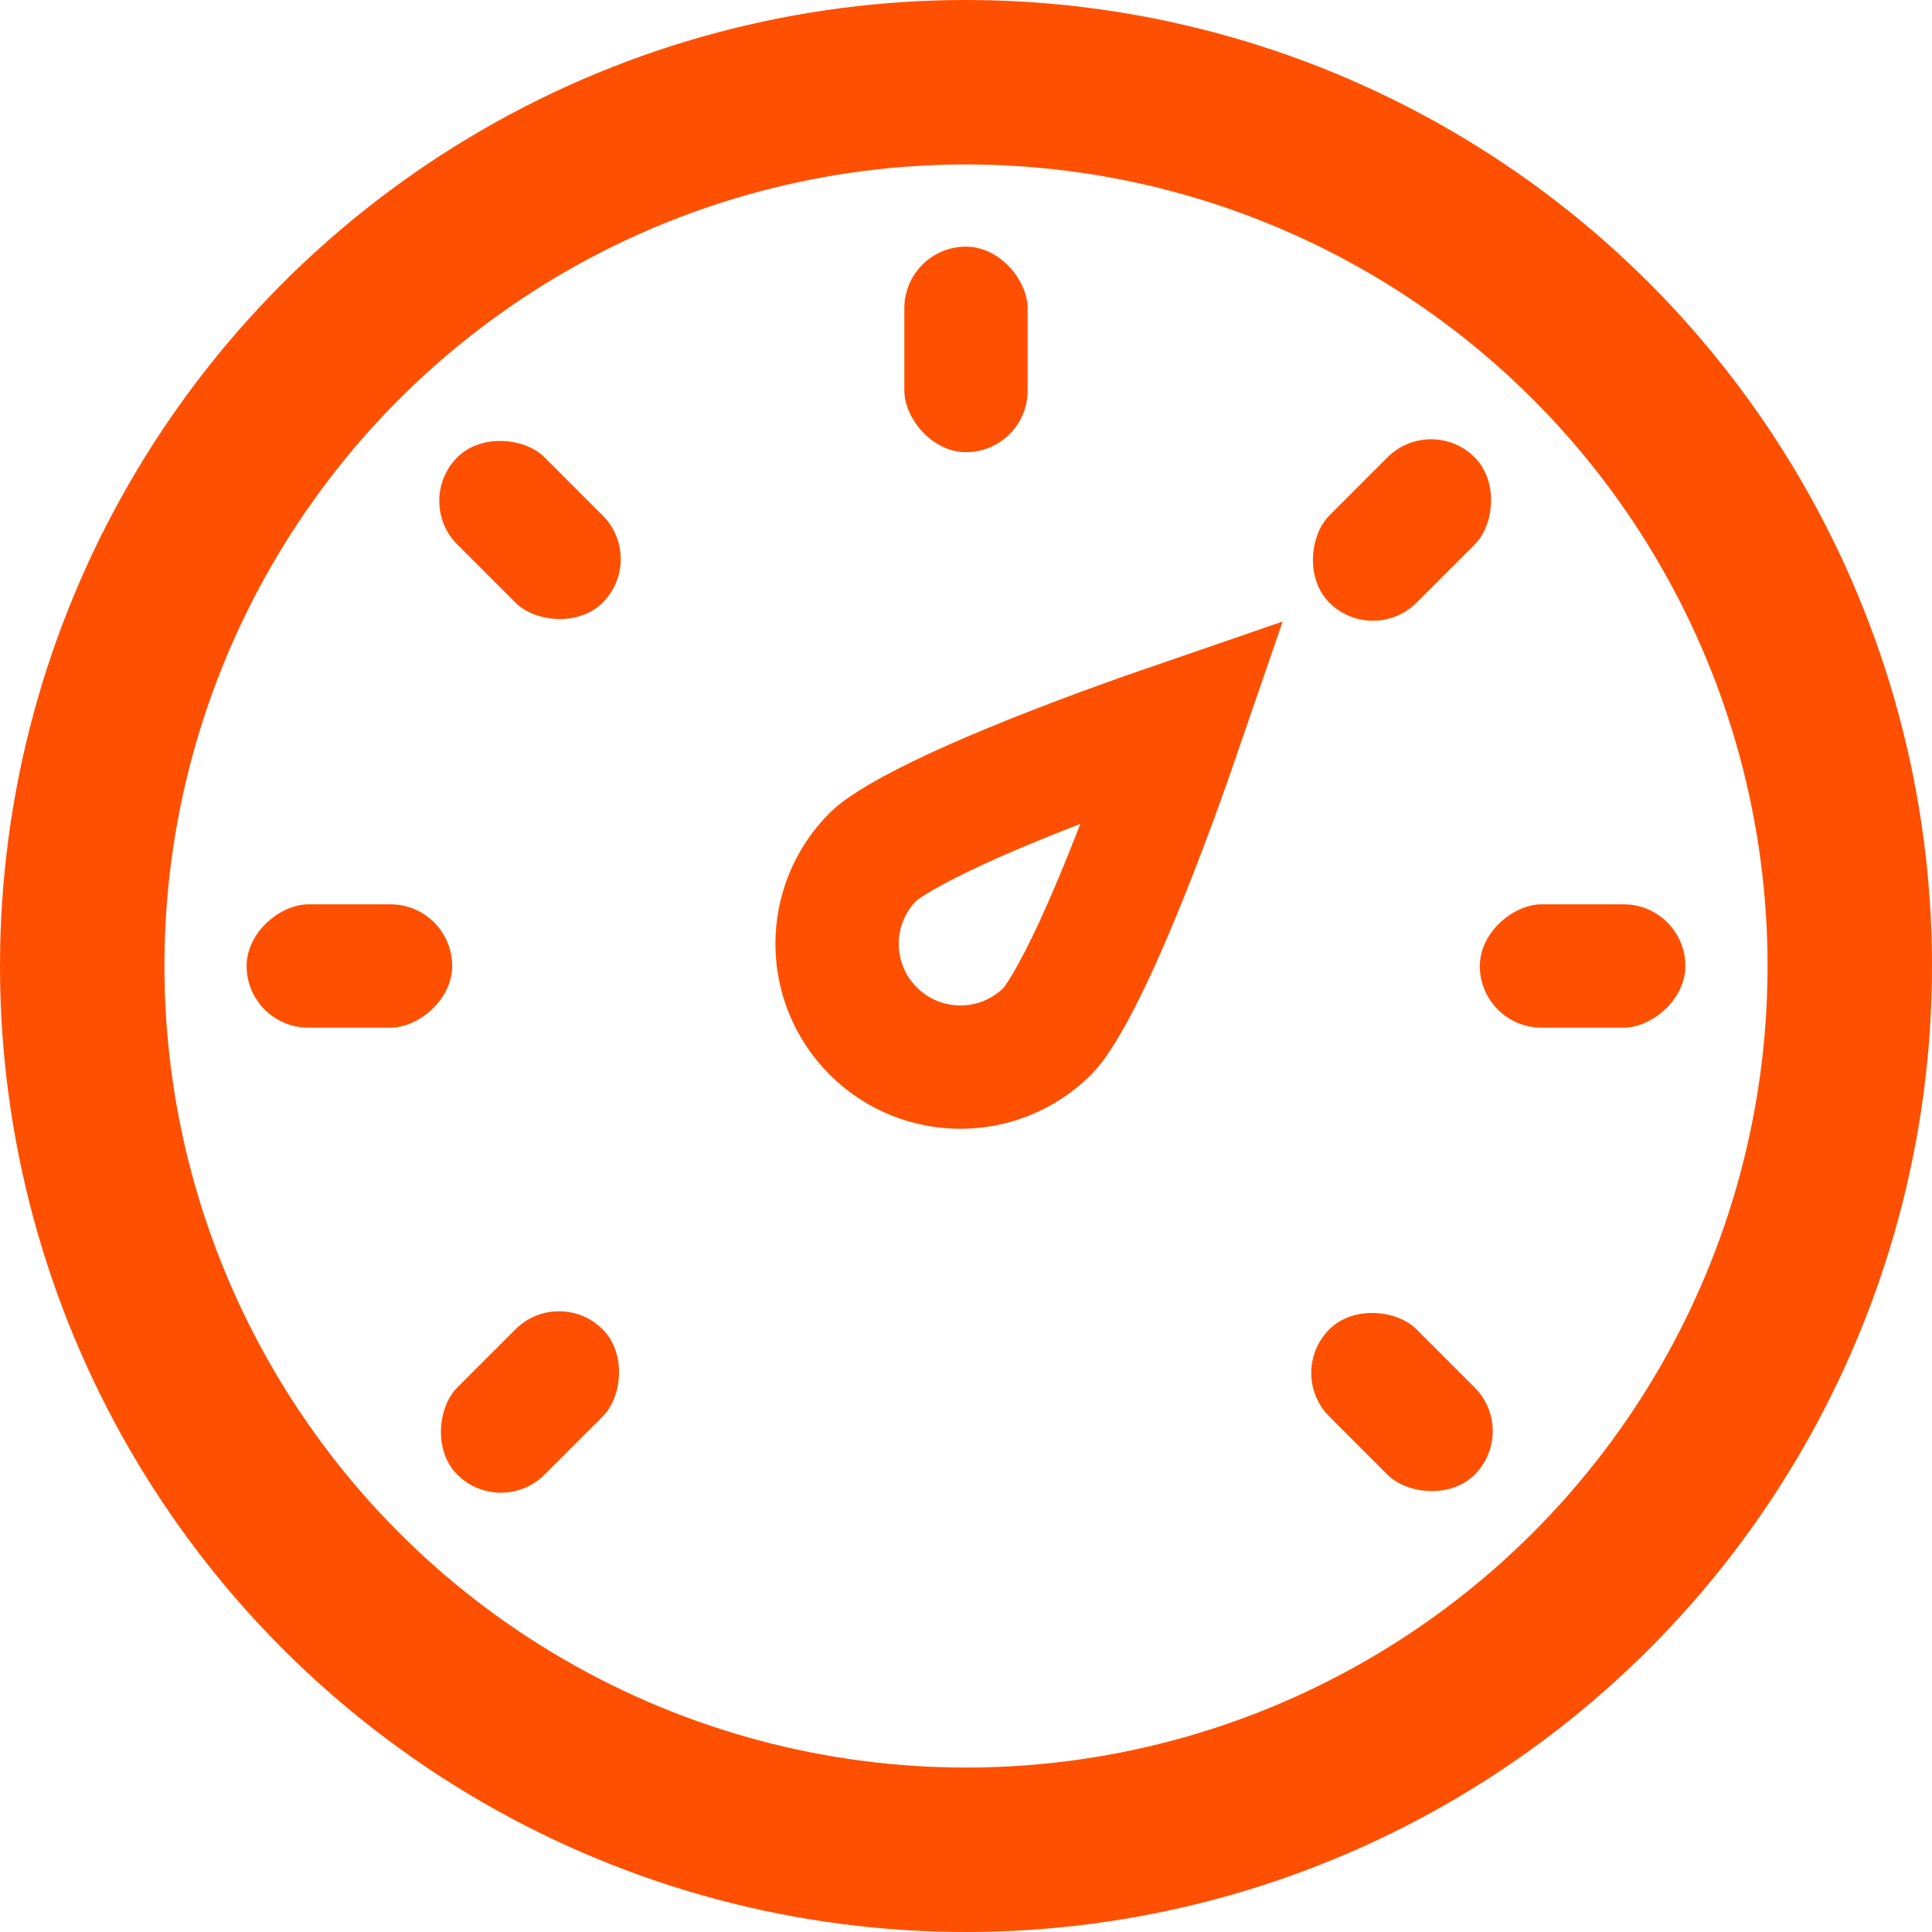
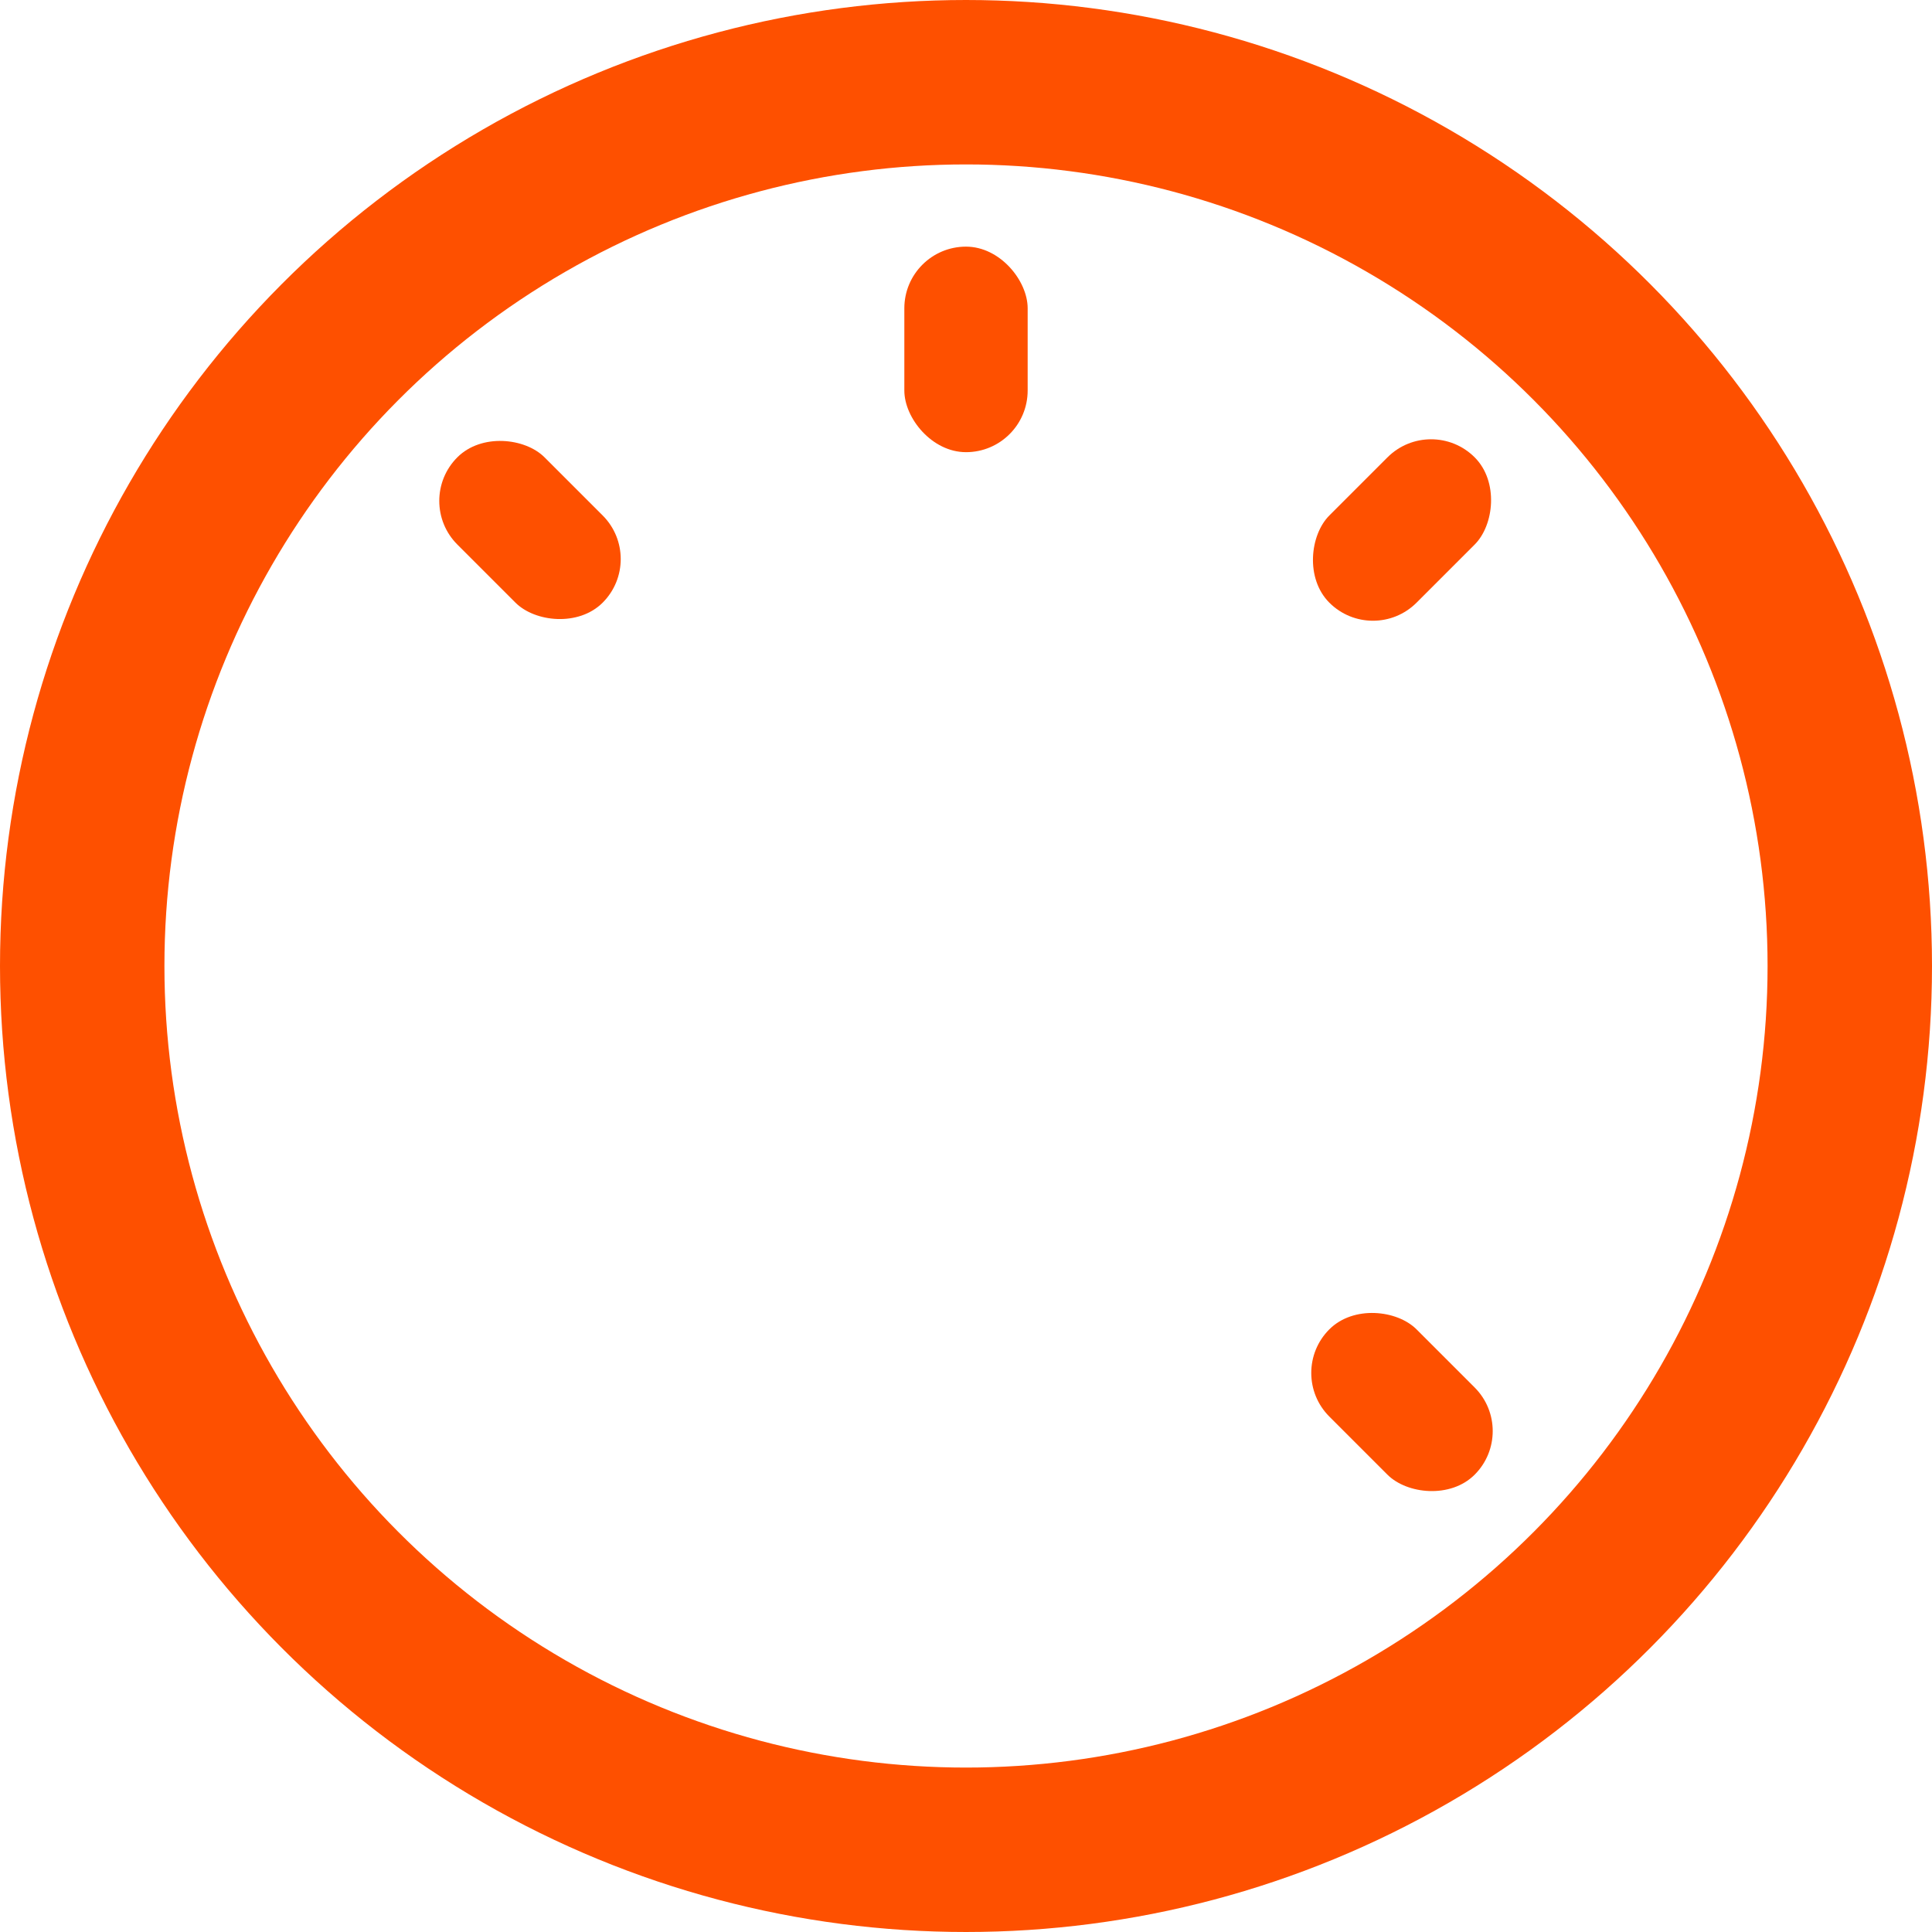
<svg xmlns="http://www.w3.org/2000/svg" width="47" height="47" viewBox="0 0 47 47" fill="none">
-   <path d="M25.485 25.081C24.314 26.253 22.414 26.253 21.243 25.081C20.071 23.91 20.071 22.01 21.243 20.839C21.468 20.613 22.137 20.202 23.265 19.68C24.323 19.191 25.597 18.687 26.84 18.228C27.519 17.978 28.183 17.743 28.789 17.535C28.581 18.141 28.346 18.805 28.096 19.484C27.637 20.727 27.133 22.001 26.644 23.059C26.122 24.188 25.711 24.856 25.485 25.081Z" stroke="#FE5000" stroke-width="3" />
  <circle cx="23.5" cy="23.5" r="21.5" stroke="#FE5000" stroke-width="4" />
  <rect x="22" y="6" width="3" height="5" rx="1.5" fill="#FE5000" />
-   <rect x="6" y="25" width="3" height="5" rx="1.5" transform="rotate(-90 6 25)" fill="#FE5000" />
-   <rect x="36" y="25" width="3" height="5" rx="1.5" transform="rotate(-90 36 25)" fill="#FE5000" />
  <rect x="10.065" y="12.186" width="3" height="5" rx="1.5" transform="rotate(-45 10.065 12.186)" fill="#FE5000" />
  <rect x="31.278" y="33.4" width="3" height="5" rx="1.5" transform="rotate(-45 31.278 33.4)" fill="#FE5000" />
-   <rect x="12.186" y="36.935" width="3" height="5" rx="1.5" transform="rotate(-135 12.186 36.935)" fill="#FE5000" />
  <rect x="33.4" y="15.722" width="3" height="5" rx="1.5" transform="rotate(-135 33.4 15.722)" fill="#FE5000" />
</svg>